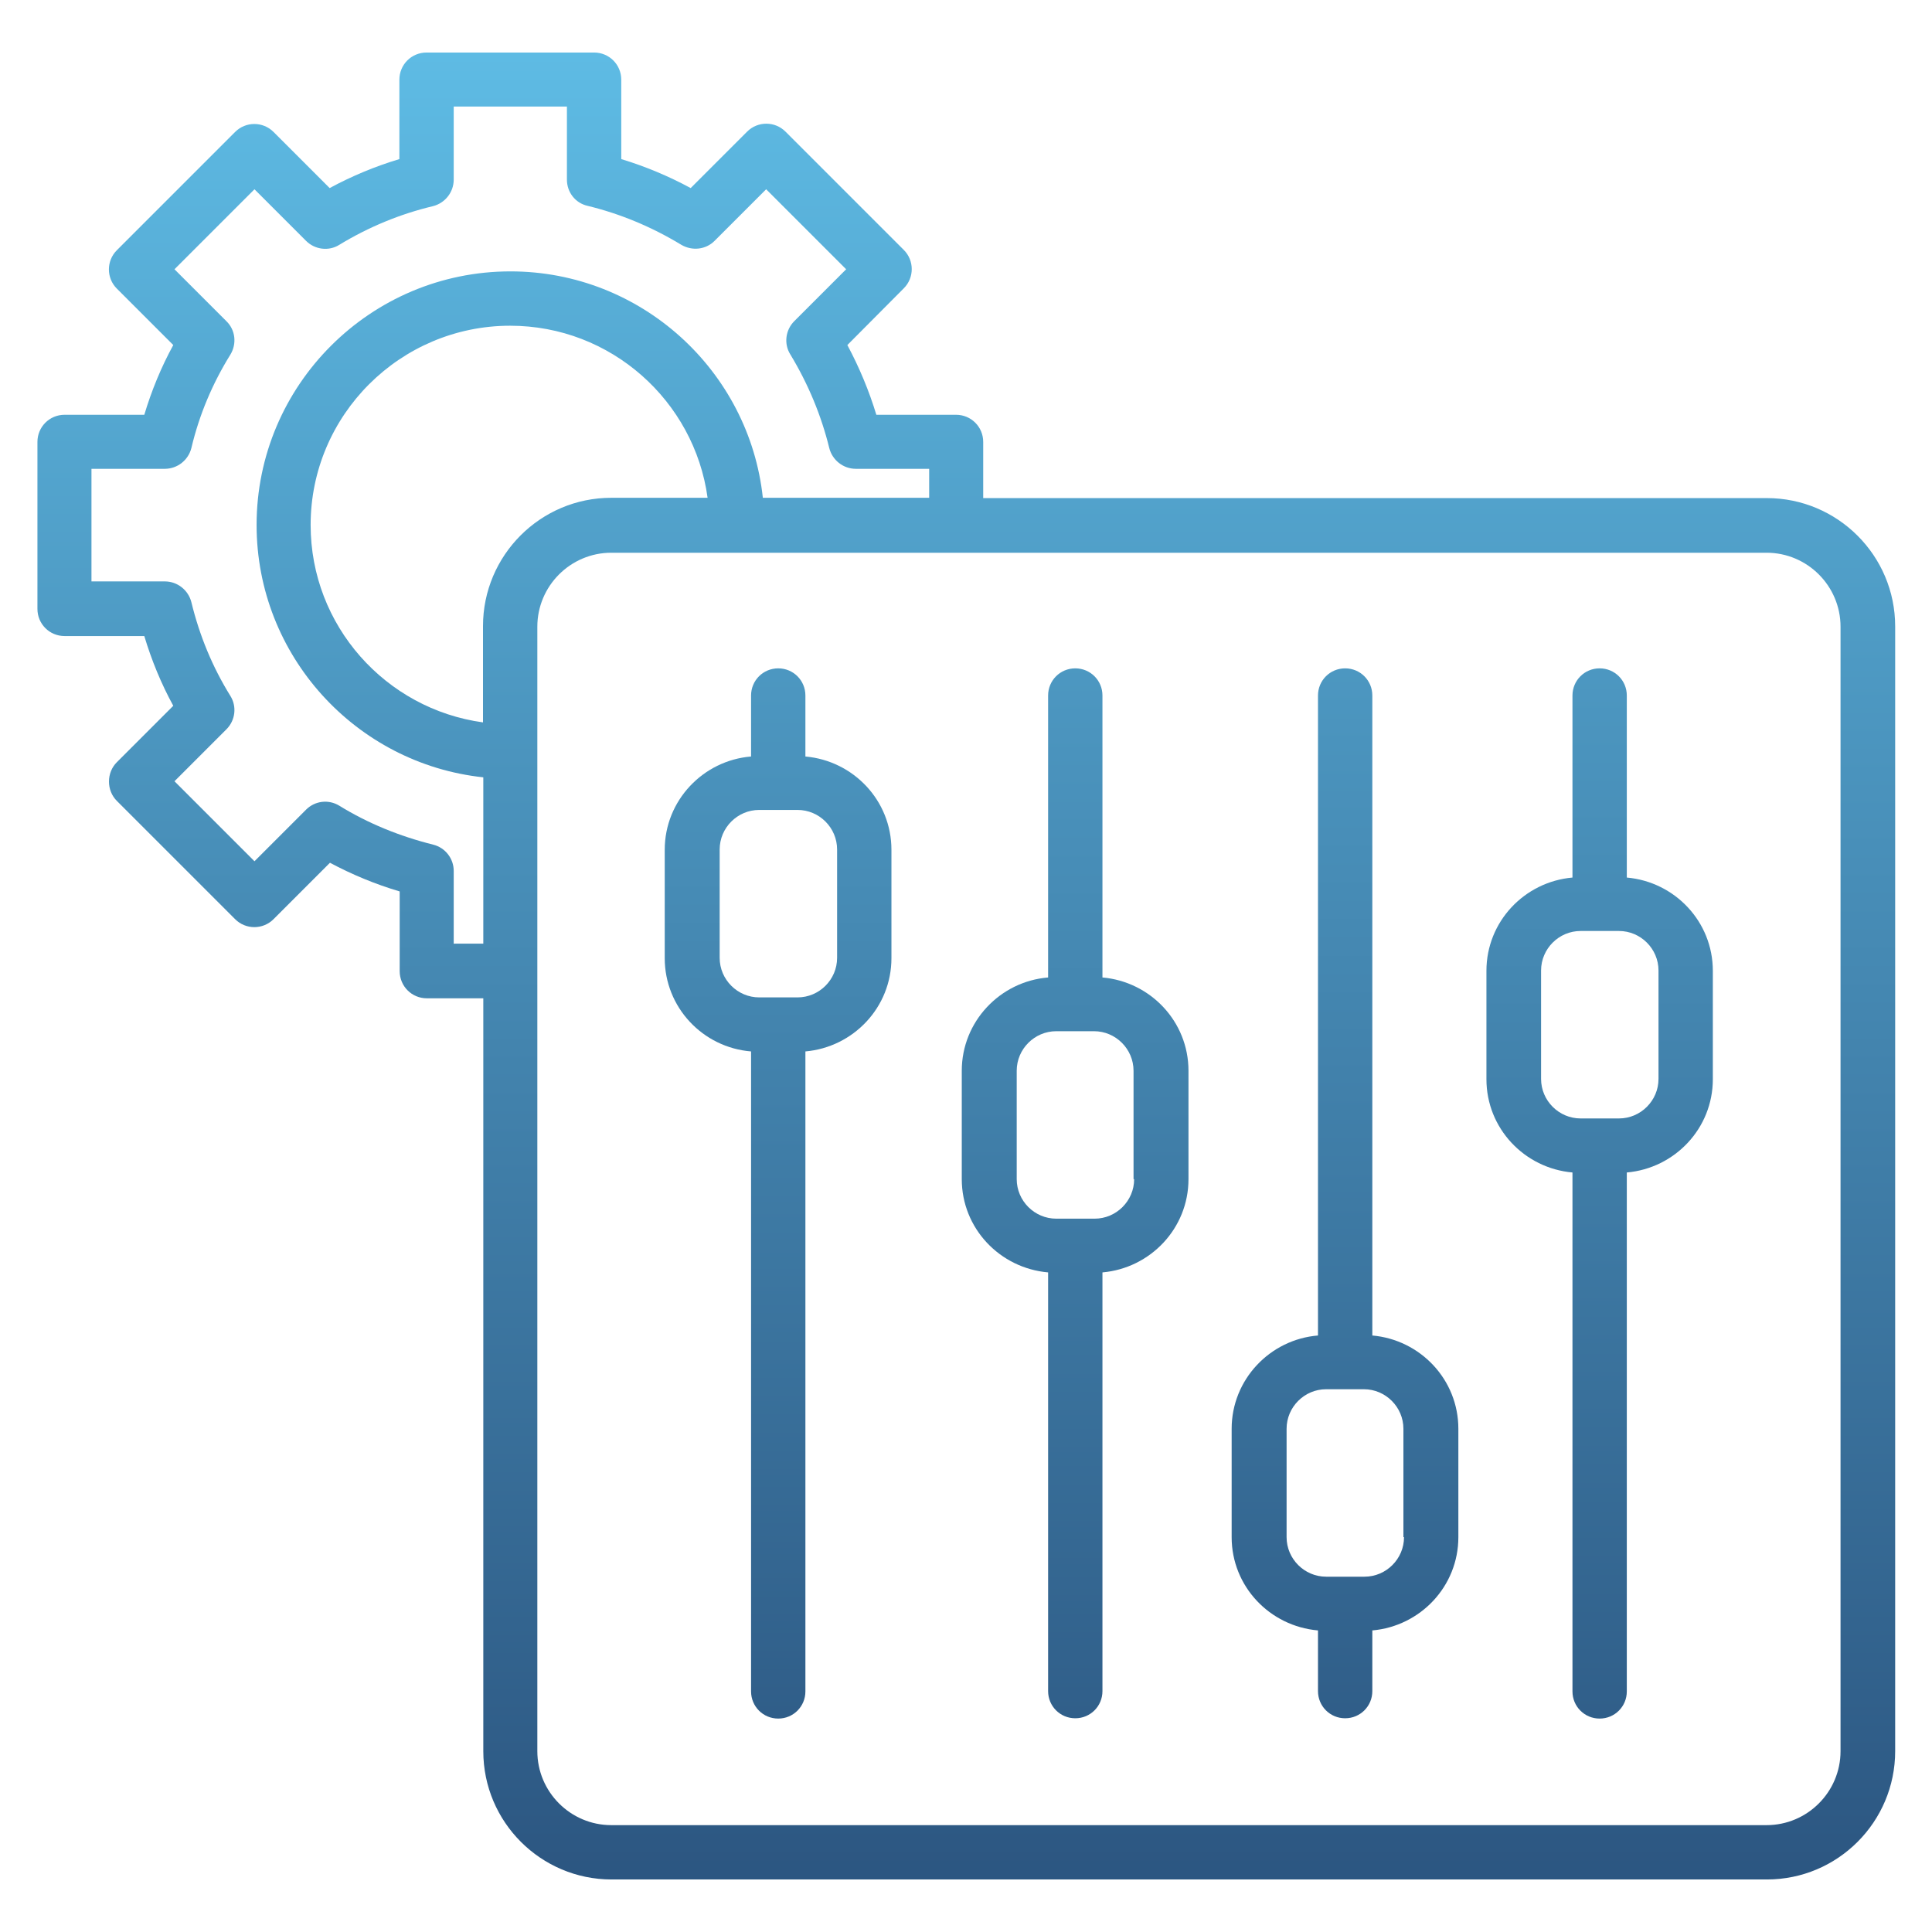
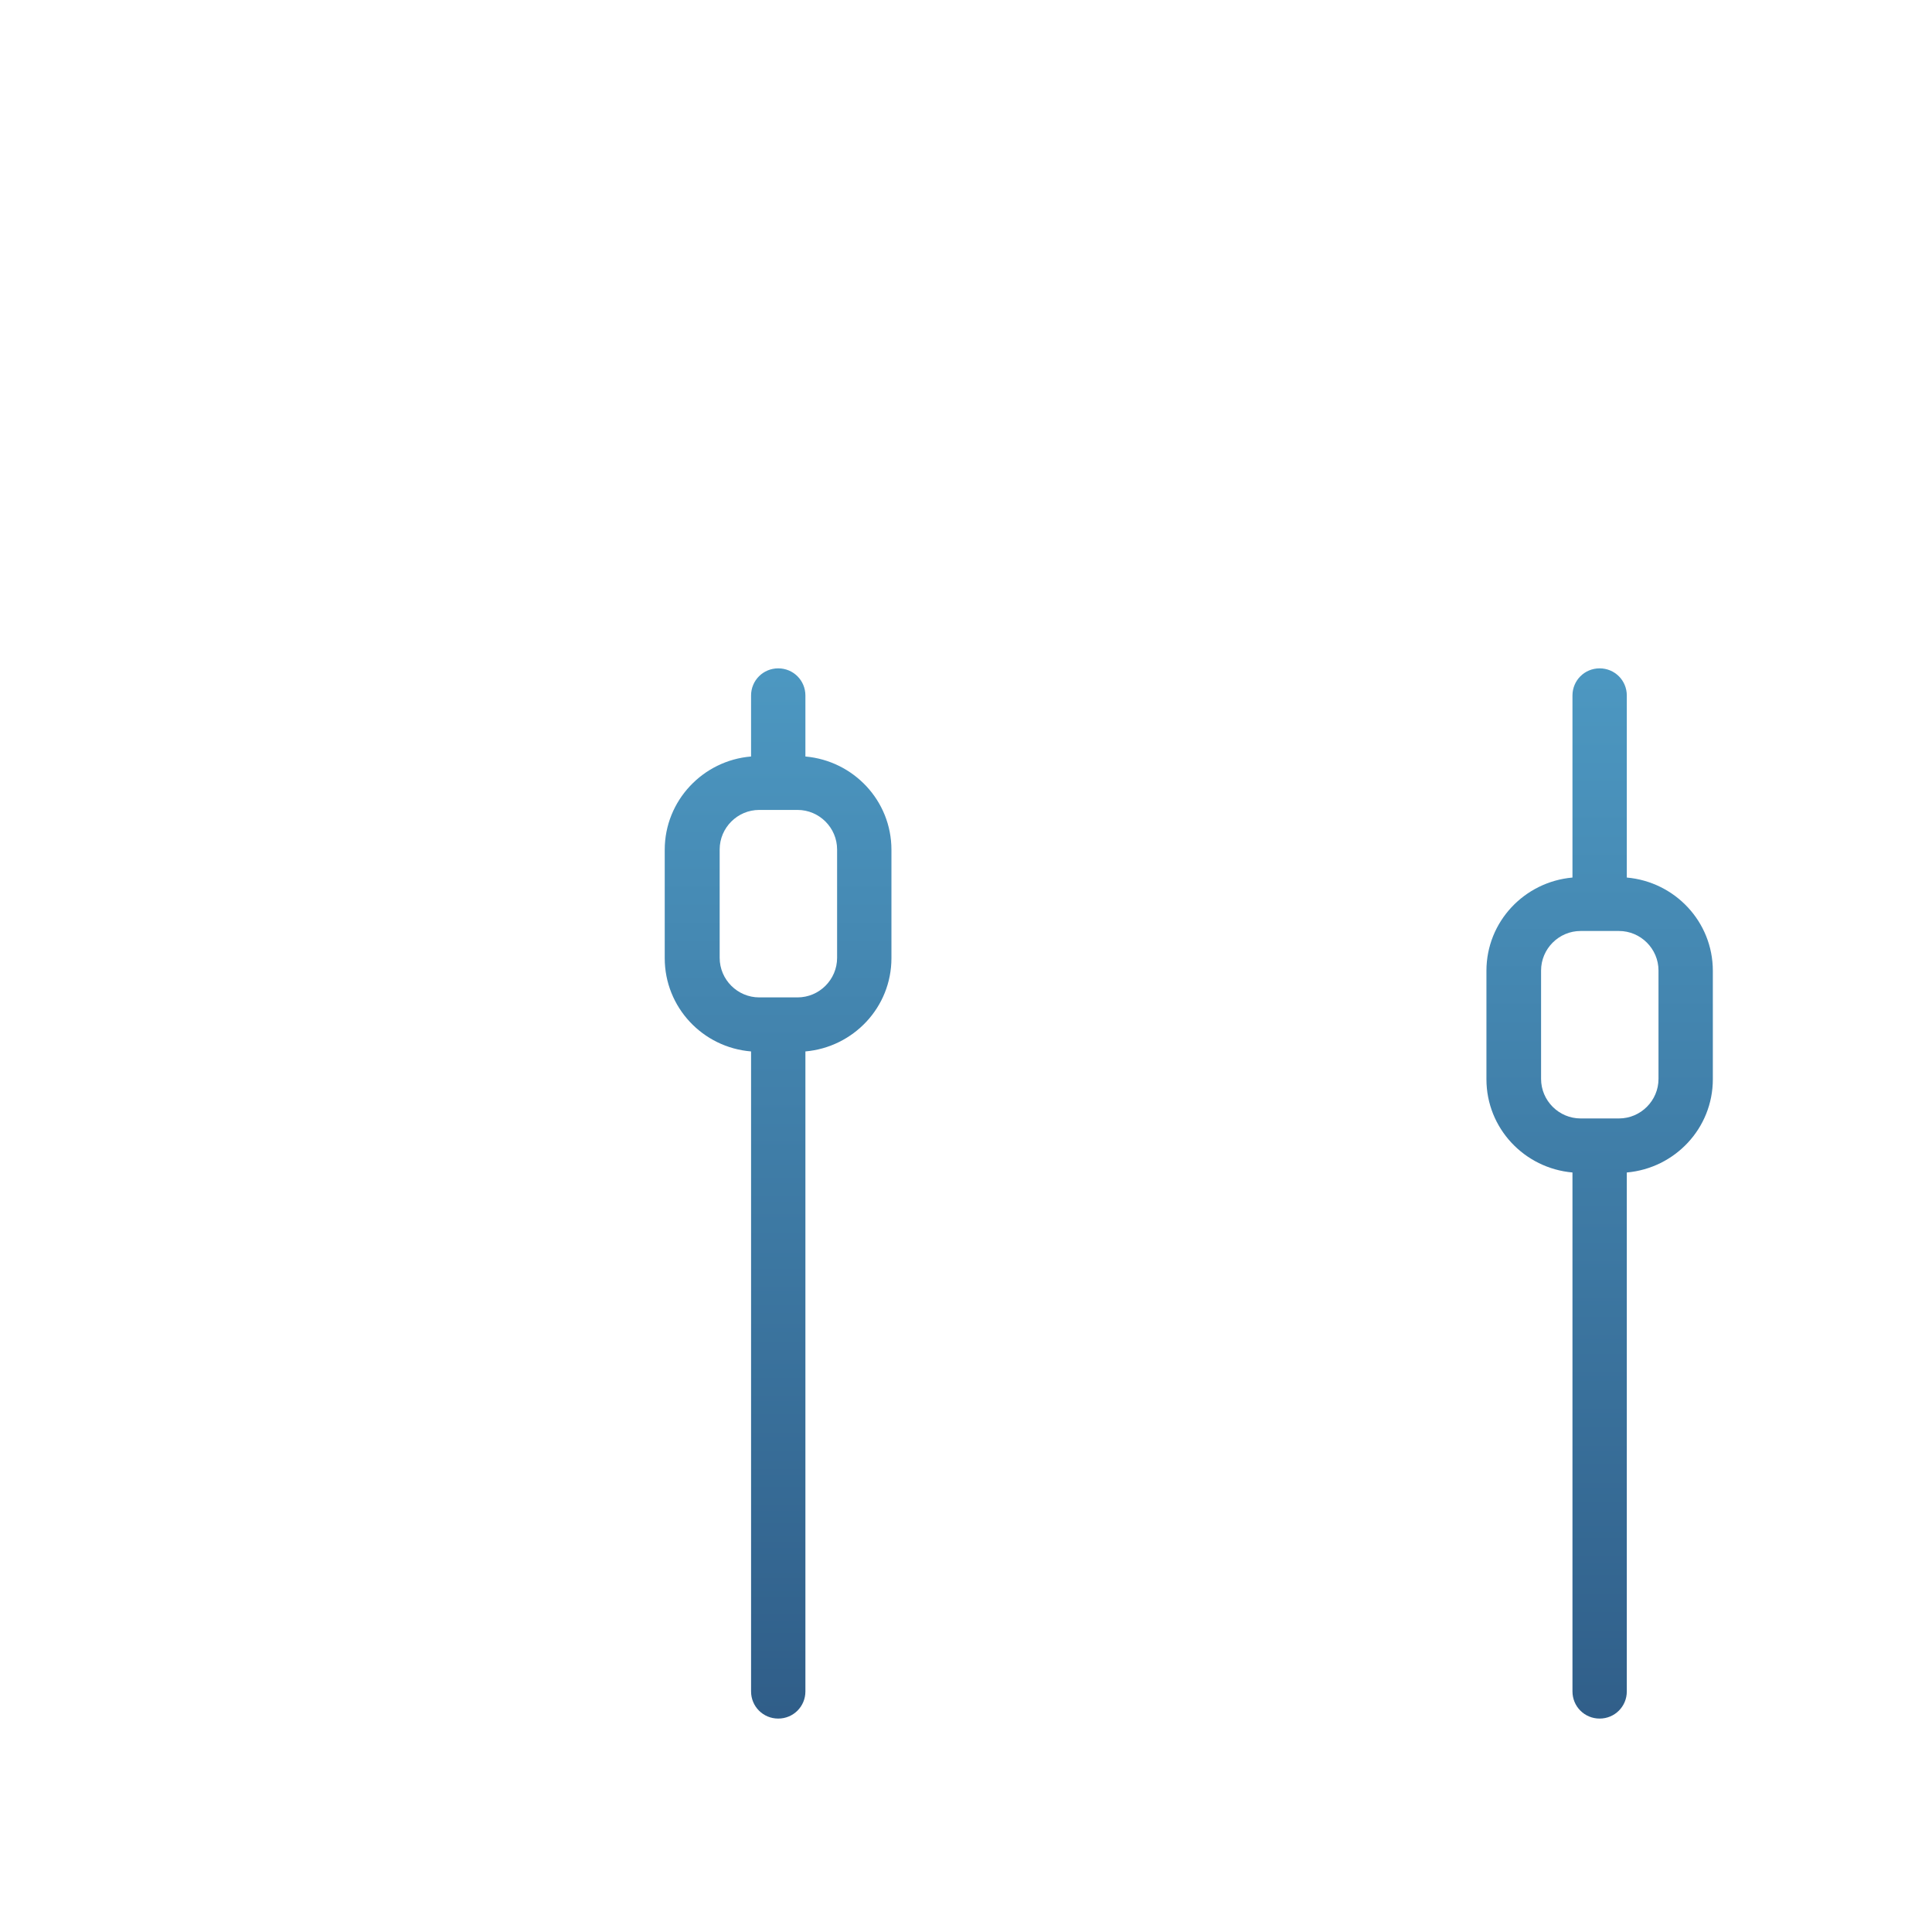
<svg xmlns="http://www.w3.org/2000/svg" xmlns:xlink="http://www.w3.org/1999/xlink" id="Layer_1" data-name="Layer 1" viewBox="0 0 64 64">
  <defs>
    <style>
      .cls-1 {
        fill: url(#Sfumatura_senza_nome_14);
      }

      .cls-1, .cls-2, .cls-3, .cls-4, .cls-5 {
        stroke-width: 0px;
      }

      .cls-2 {
        fill: url(#Sfumatura_senza_nome_14-3);
      }

      .cls-3 {
        fill: url(#Sfumatura_senza_nome_14-4);
      }

      .cls-4 {
        fill: url(#Sfumatura_senza_nome_14-5);
      }

      .cls-5 {
        fill: url(#Sfumatura_senza_nome_14-2);
      }
    </style>
    <linearGradient id="Sfumatura_senza_nome_14" data-name="Sfumatura senza nome 14" x1="32" y1="62.26" x2="32" y2="1.74" gradientUnits="userSpaceOnUse">
      <stop offset="0" stop-color="#2c5681" />
      <stop offset="1" stop-color="#5ebbe4" />
    </linearGradient>
    <linearGradient id="Sfumatura_senza_nome_14-2" data-name="Sfumatura senza nome 14" x1="25.78" y1="61.62" x2="25.78" y2=".76" xlink:href="#Sfumatura_senza_nome_14" />
    <linearGradient id="Sfumatura_senza_nome_14-3" data-name="Sfumatura senza nome 14" x1="35.62" y1="62.31" x2="35.62" y2=".59" xlink:href="#Sfumatura_senza_nome_14" />
    <linearGradient id="Sfumatura_senza_nome_14-4" data-name="Sfumatura senza nome 14" x1="44.56" y1="61.56" x2="44.56" y2=".54" xlink:href="#Sfumatura_senza_nome_14" />
    <linearGradient id="Sfumatura_senza_nome_14-5" data-name="Sfumatura senza nome 14" x1="52.99" y1="62.27" x2="52.99" y2=".51" xlink:href="#Sfumatura_senza_nome_14" />
  </defs>
-   <path class="cls-1" d="M58.52,16.5h-25.95v-1.86c0-.5-.4-.9-.9-.9h-2.64c-.24-.79-.56-1.56-.96-2.31l1.87-1.88c.35-.35.35-.92,0-1.27l-3.92-3.92c-.35-.35-.92-.35-1.27,0l-1.87,1.87c-.74-.4-1.51-.72-2.3-.96v-2.63c0-.5-.4-.9-.9-.9h-5.55c-.5,0-.9.4-.9.9v2.63c-.8.24-1.57.56-2.31.96l-1.86-1.86c-.35-.35-.92-.35-1.27,0l-3.92,3.92c-.35.35-.35.92,0,1.27l1.87,1.87c-.4.73-.72,1.51-.96,2.31h-2.64c-.5,0-.9.4-.9.9v5.53c0,.5.4.9.9.9h2.64c.24.8.56,1.58.96,2.31l-1.87,1.87c-.17.17-.26.4-.26.64s.09.47.26.64l3.92,3.92c.35.35.92.35,1.27,0l1.87-1.87c.73.39,1.5.71,2.31.95v2.64c0,.5.4.9.9.9h1.87v24.94c0,2.35,1.91,4.25,4.25,4.25h38.27c2.35,0,4.25-1.91,4.25-4.25V20.75c0-2.35-1.91-4.25-4.25-4.25ZM15.03,31.27v-2.42c0-.41-.28-.77-.68-.87-1.12-.28-2.17-.71-3.11-1.29-.36-.22-.81-.16-1.1.13l-1.71,1.71-2.65-2.65,1.72-1.72c.3-.3.35-.76.13-1.11-.59-.95-1.02-1.99-1.29-3.1-.1-.4-.46-.69-.88-.69h-2.43v-3.73h2.43c.42,0,.78-.29.88-.69.26-1.1.7-2.14,1.29-3.09.22-.36.17-.82-.13-1.11l-1.72-1.72,2.65-2.65,1.71,1.71c.29.29.75.35,1.1.13.97-.59,2.01-1.02,3.1-1.28.4-.1.69-.46.69-.88v-2.42h3.75v2.42c0,.42.28.78.69.87,1.07.26,2.11.69,3.1,1.29.36.21.81.16,1.1-.13l1.71-1.71,2.65,2.65-1.72,1.72c-.29.29-.35.75-.13,1.1.6.99,1.03,2.04,1.29,3.1.1.4.46.69.88.69h2.43v.96h-5.51c-.45-4.21-4.03-7.5-8.36-7.5-4.64,0-8.41,3.77-8.41,8.4,0,4.33,3.29,7.91,7.51,8.36v5.51h-.97ZM16,20.75v3.18c-3.22-.44-5.71-3.2-5.71-6.54,0-3.64,2.97-6.6,6.61-6.6,3.34,0,6.1,2.49,6.54,5.7h-3.19c-2.35,0-4.25,1.91-4.25,4.25ZM60.97,58.01c0,1.35-1.1,2.45-2.45,2.45H20.25c-1.35,0-2.45-1.1-2.45-2.45v-25.83s0,0,0-.01,0,0,0-.01v-7.24s0,0,0-.01,0,0,0-.01v-4.14c0-1.35,1.1-2.45,2.45-2.45h38.27c1.35,0,2.45,1.1,2.45,2.45v37.25Z" />
  <path class="cls-5" d="M26.68,25.06v-2.02c0-.5-.4-.9-.9-.9s-.9.4-.9.9v2.02c-1.59.13-2.86,1.46-2.86,3.09v3.59c0,1.63,1.26,2.96,2.86,3.09v21.2c0,.5.4.9.9.9s.9-.4.9-.9v-21.2c1.59-.14,2.85-1.46,2.85-3.09v-3.59c0-1.63-1.26-2.95-2.85-3.09ZM27.73,31.73c0,.72-.59,1.31-1.31,1.31h-1.27c-.72,0-1.31-.59-1.31-1.31v-3.59c0-.72.59-1.31,1.31-1.31h1.27c.72,0,1.31.59,1.31,1.31v3.59Z" />
-   <path class="cls-2" d="M36.52,32.38v-9.34c0-.5-.4-.9-.9-.9s-.9.4-.9.9v9.34c-1.59.13-2.86,1.46-2.86,3.09v3.59c0,1.63,1.26,2.95,2.86,3.09v13.87c0,.5.4.9.9.9s.9-.4.9-.9v-13.87c1.59-.14,2.85-1.46,2.85-3.09v-3.59c0-1.63-1.26-2.95-2.85-3.09ZM37.57,39.06c0,.72-.59,1.31-1.31,1.31h-.61s-.01,0-.02,0-.01,0-.02,0h-.62c-.72,0-1.31-.59-1.31-1.31v-3.59c0-.72.59-1.31,1.31-1.31h.63s0,0,0,0,0,0,0,0h.62c.72,0,1.31.59,1.31,1.31v3.59Z" />
-   <path class="cls-3" d="M45.46,44.24v-21.2c0-.5-.4-.9-.9-.9s-.9.4-.9.9v21.2c-1.59.13-2.86,1.46-2.86,3.09v3.59c0,1.63,1.26,2.95,2.86,3.09v2.01c0,.5.4.9.9.9s.9-.4.9-.9v-2.01c1.59-.14,2.85-1.46,2.85-3.09v-3.59c0-1.63-1.26-2.95-2.85-3.09ZM46.51,50.92c0,.72-.59,1.31-1.31,1.31h-.61s-.01,0-.02,0-.01,0-.02,0h-.62c-.72,0-1.31-.59-1.31-1.31v-3.59c0-.72.59-1.31,1.31-1.31h.63s0,0,0,0,0,0,0,0h.62c.72,0,1.31.59,1.31,1.31v3.59Z" />
  <path class="cls-4" d="M53.89,29.07v-6.03c0-.5-.4-.9-.9-.9s-.9.4-.9.9v6.03c-1.59.14-2.85,1.46-2.85,3.09v3.59c0,1.63,1.26,2.95,2.85,3.09v17.19c0,.5.4.9.9.9s.9-.4.9-.9v-17.19c1.59-.14,2.85-1.46,2.85-3.09v-3.59c0-1.63-1.26-2.95-2.85-3.09ZM54.94,35.74c0,.72-.59,1.31-1.31,1.31h-1.27c-.72,0-1.31-.59-1.31-1.31v-3.59c0-.72.59-1.31,1.31-1.31h1.27c.72,0,1.31.59,1.31,1.31v3.59Z" />
</svg>